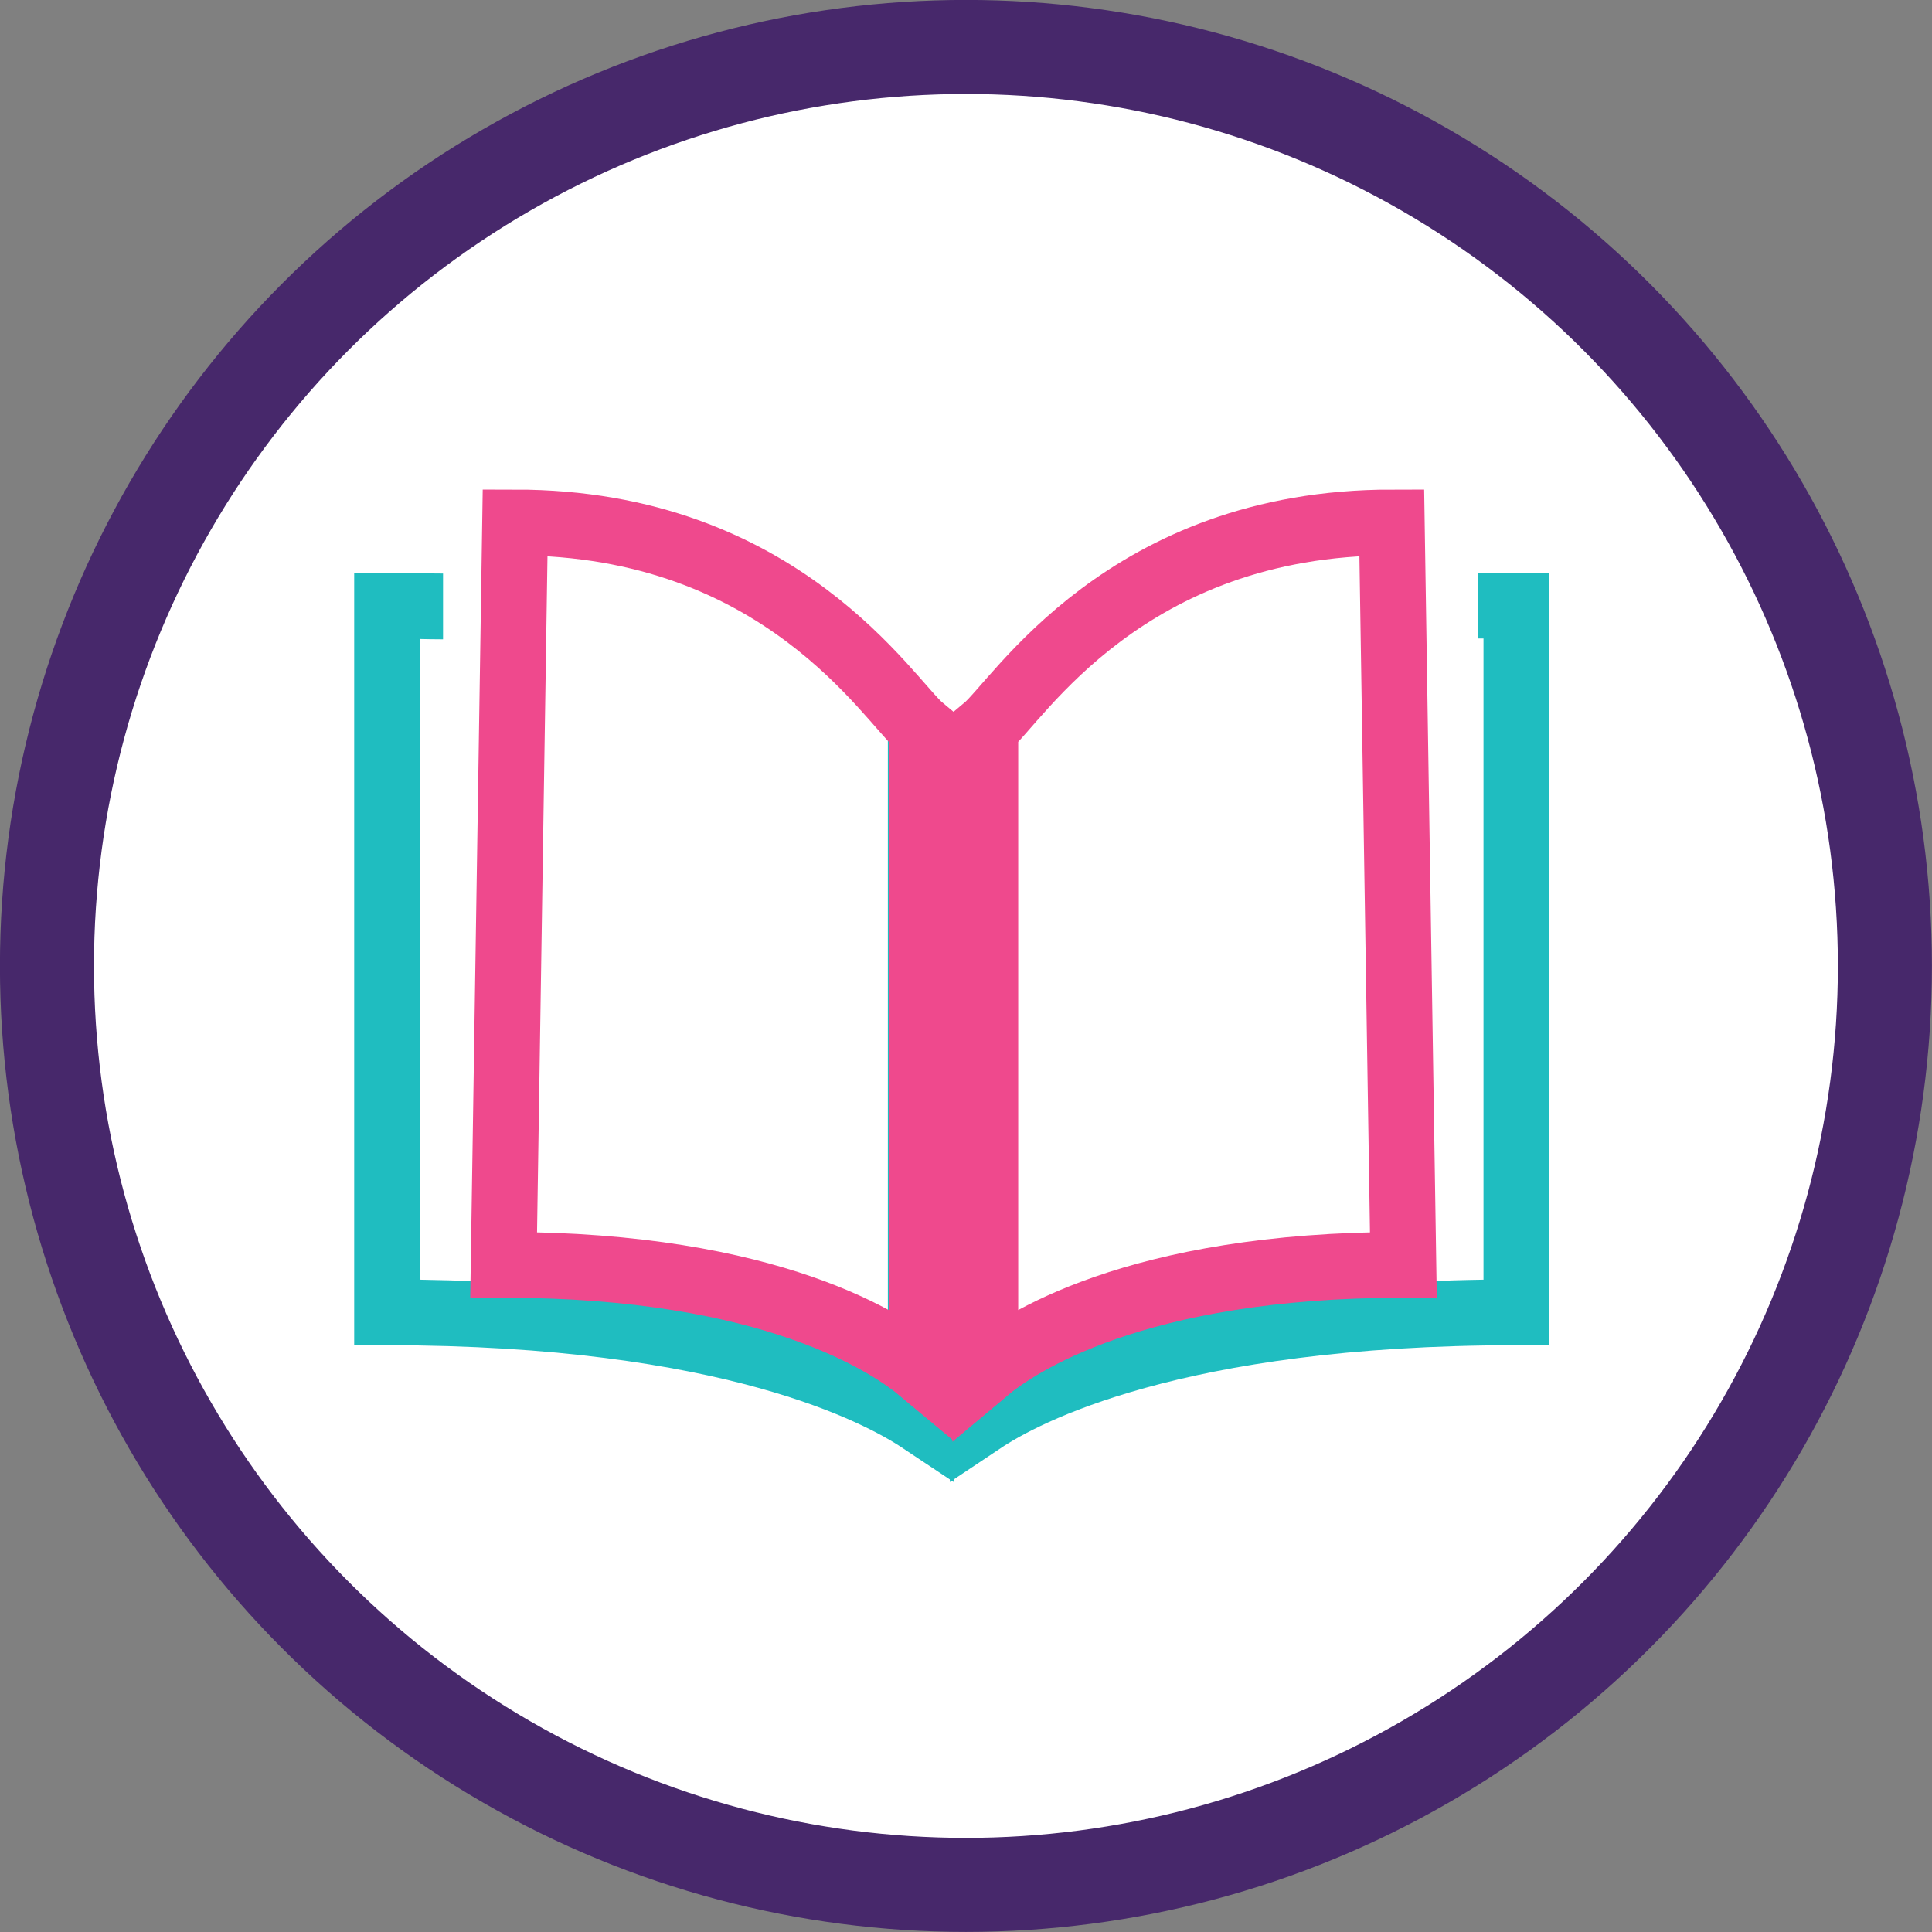
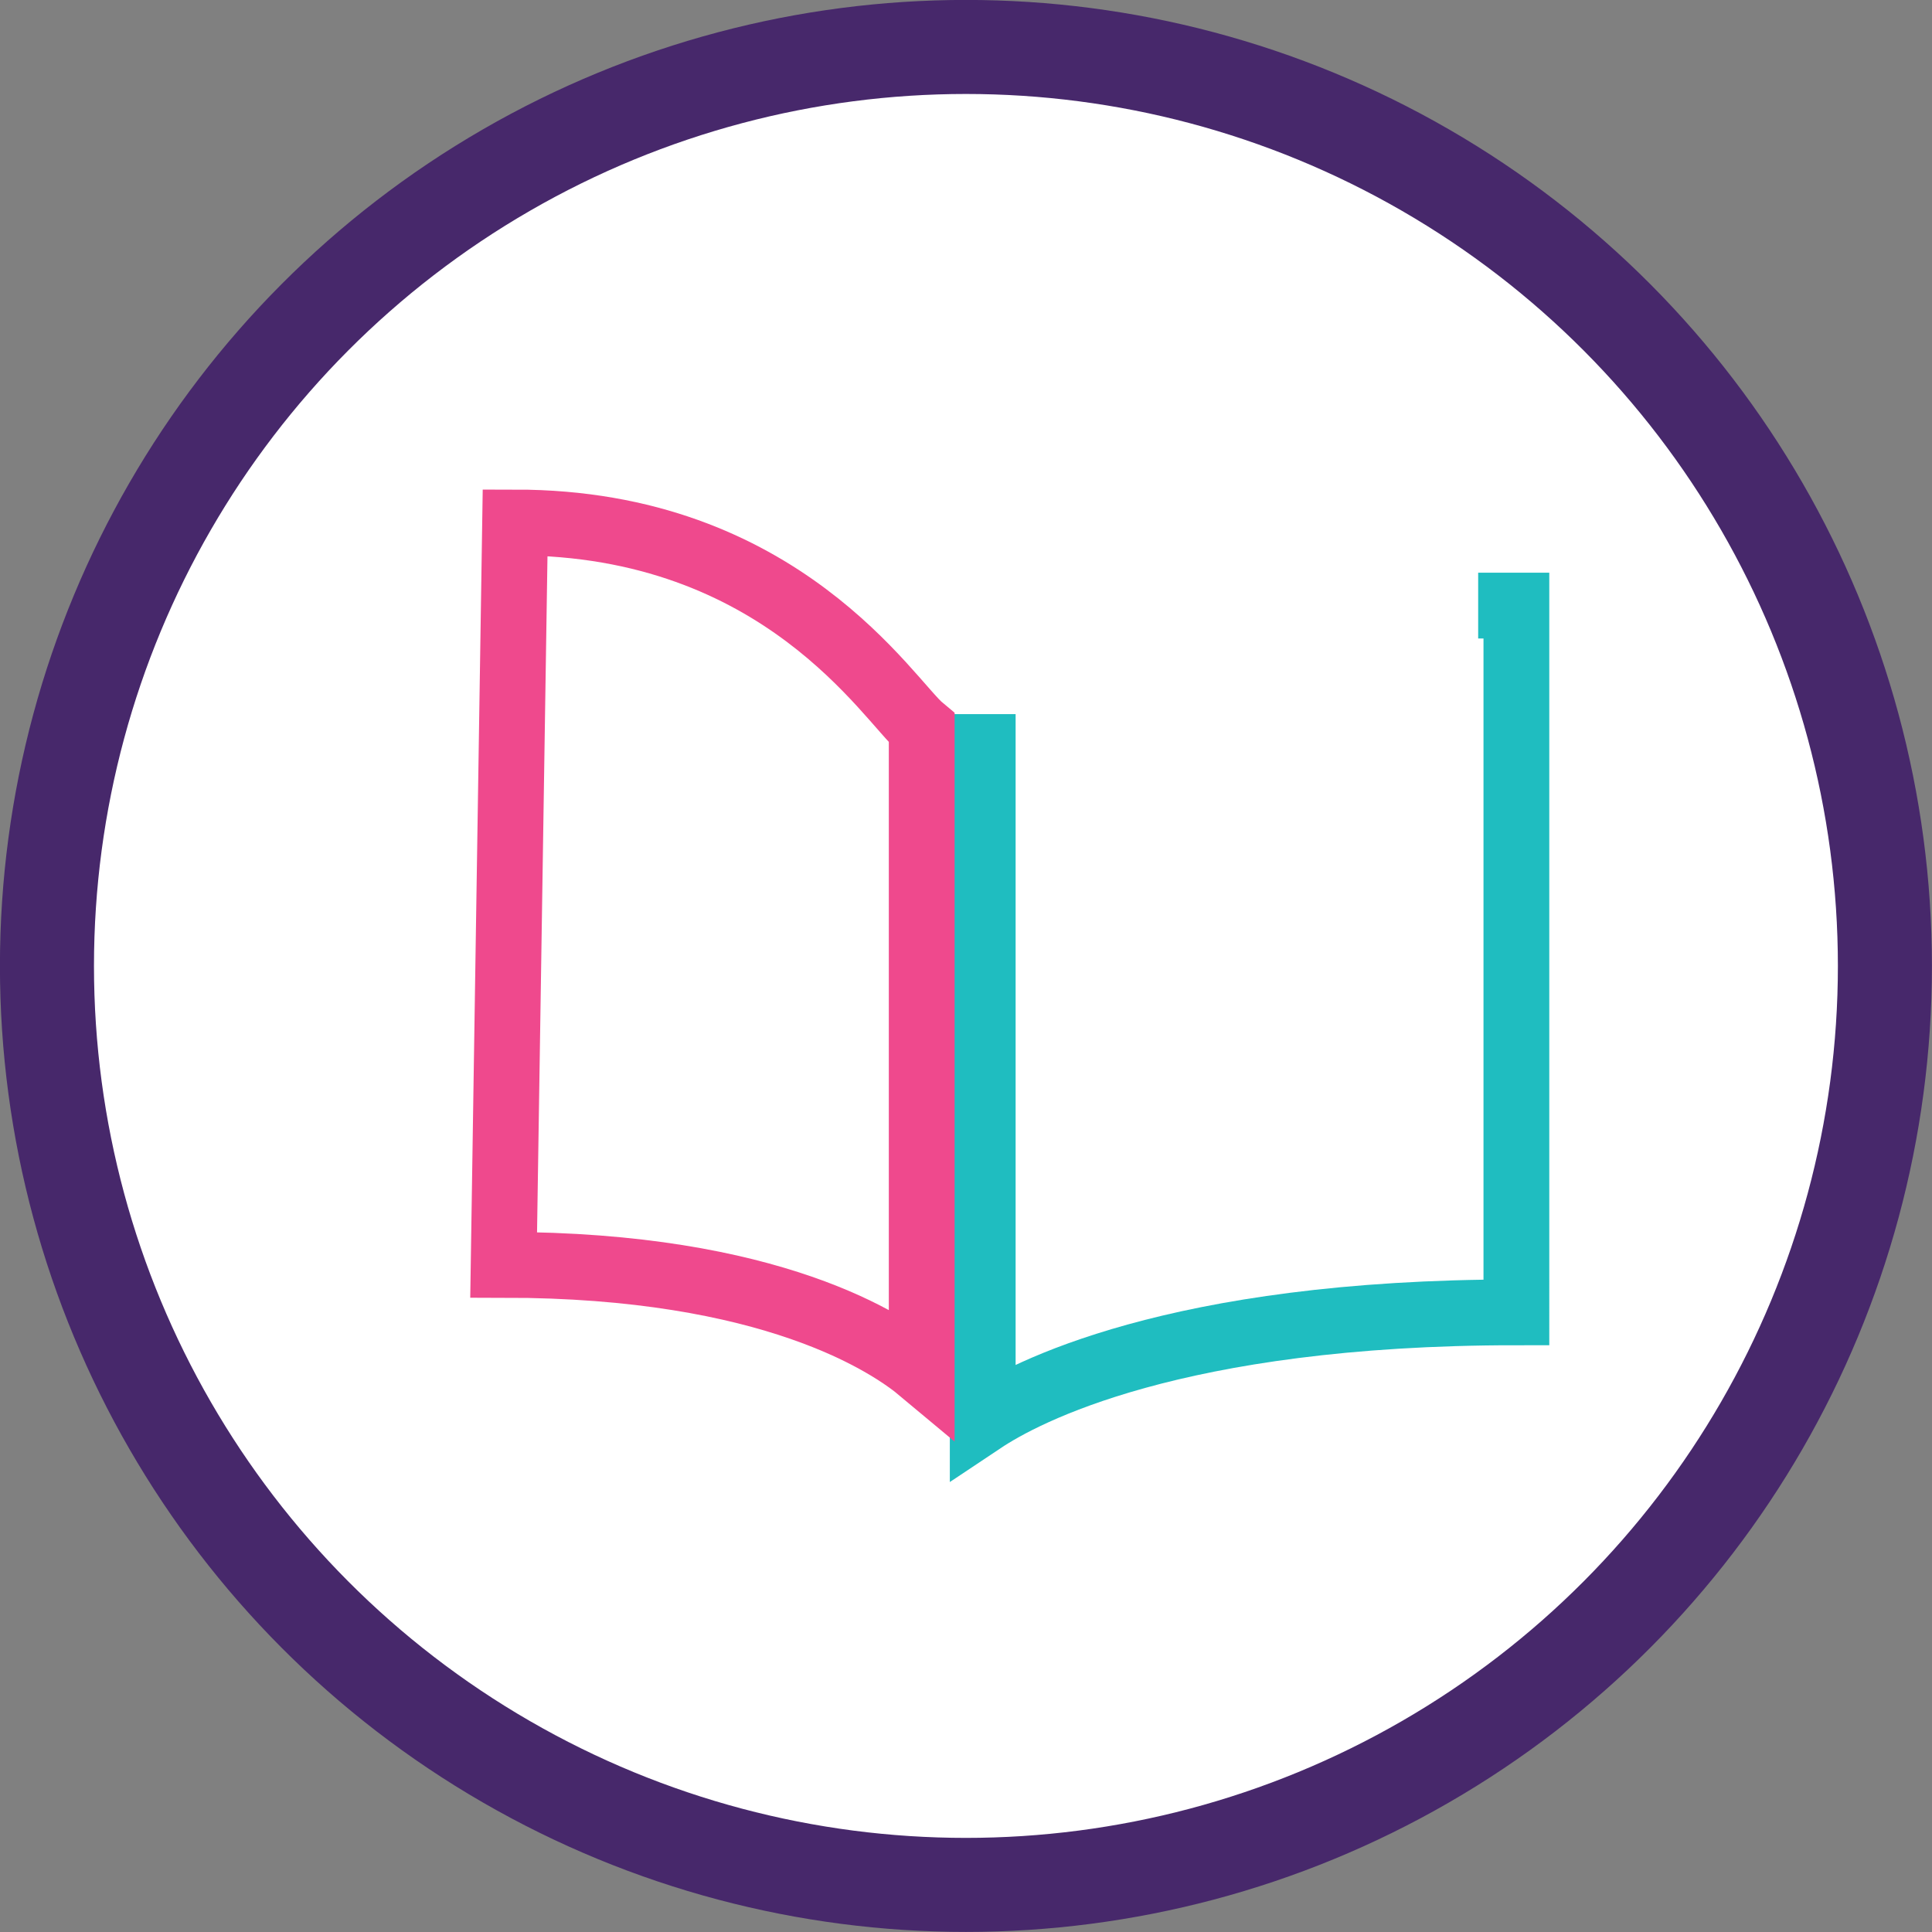
<svg xmlns="http://www.w3.org/2000/svg" width="141.55" height="141.55" viewBox="0 0 141.55 141.55">
  <rect x="0" y="0" width="141.55" height="141.55" fill="#808080" stroke="none" />
  <defs>
    <style>.a{fill:#fff;}.b,.c,.d{fill:none;stroke-miterlimit:10;}.b{stroke:#47286b;stroke-width:6.89px;}.c{stroke:#1fbdc0;}.c,.d{stroke-width:4.82px;}.d{stroke:#ef498d;}</style>
  </defs>
  <circle class="a" cx="70.77" cy="70.77" r="67.33" />
  <circle class="b" cx="70.77" cy="70.77" r="67.33" />
-   <path class="c" d="M32.46,44.43c-1.33,0-2.69-.06-4.1-.06V96.15c25.11,0,36.05,5.9,39.1,7.93V52.32" />
  <path class="c" d="M72,52.32v51.76c3-2,14-7.93,39.1-7.93V44.37c-1,0-1.88,0-2.8,0" />
  <path class="d" d="M36.9,92.67c19.67,0,28.24,5.79,30.63,7.79V53.35c-2.41-2-10.27-15.07-29.79-15.07Z" />
-   <path class="d" d="M102.82,92.67c-19.67,0-28.25,5.79-30.63,7.79V53.35c2.4-2,10.26-15.07,29.78-15.07Z" />
</svg>